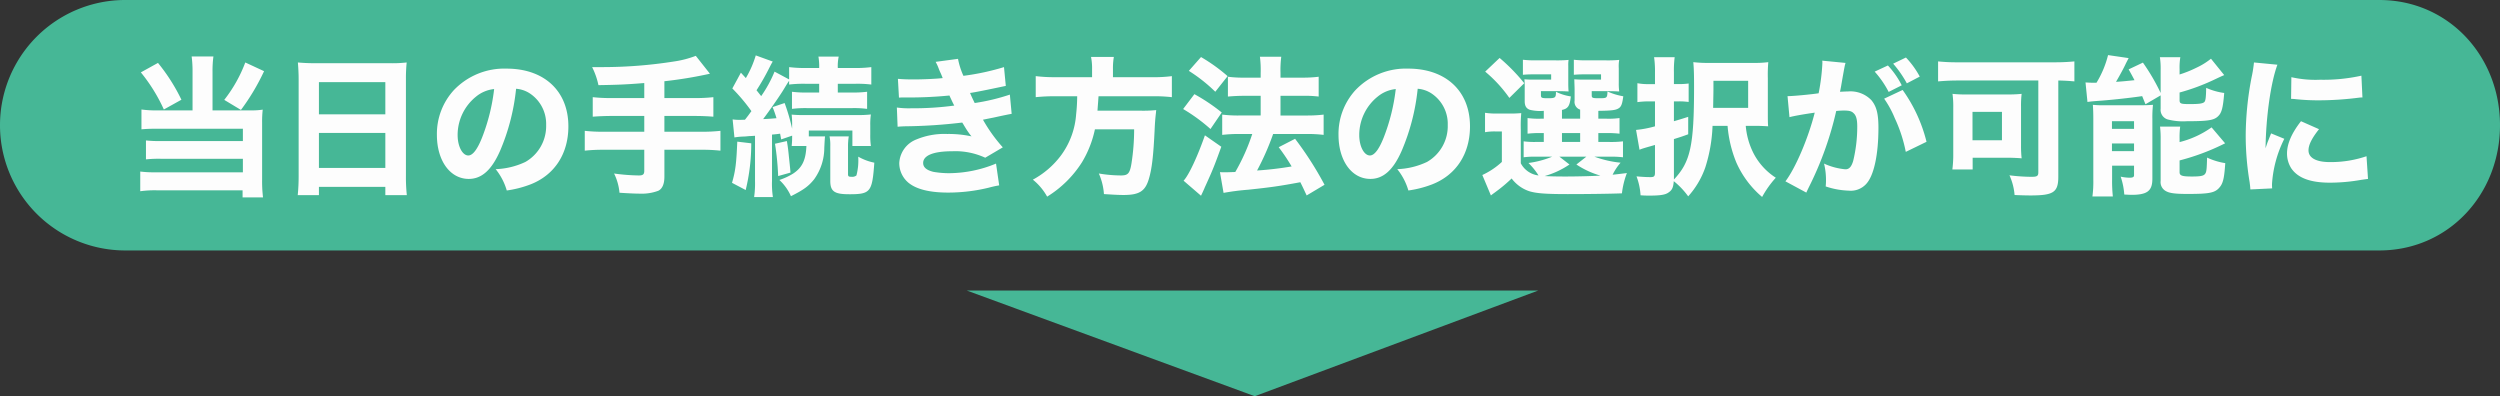
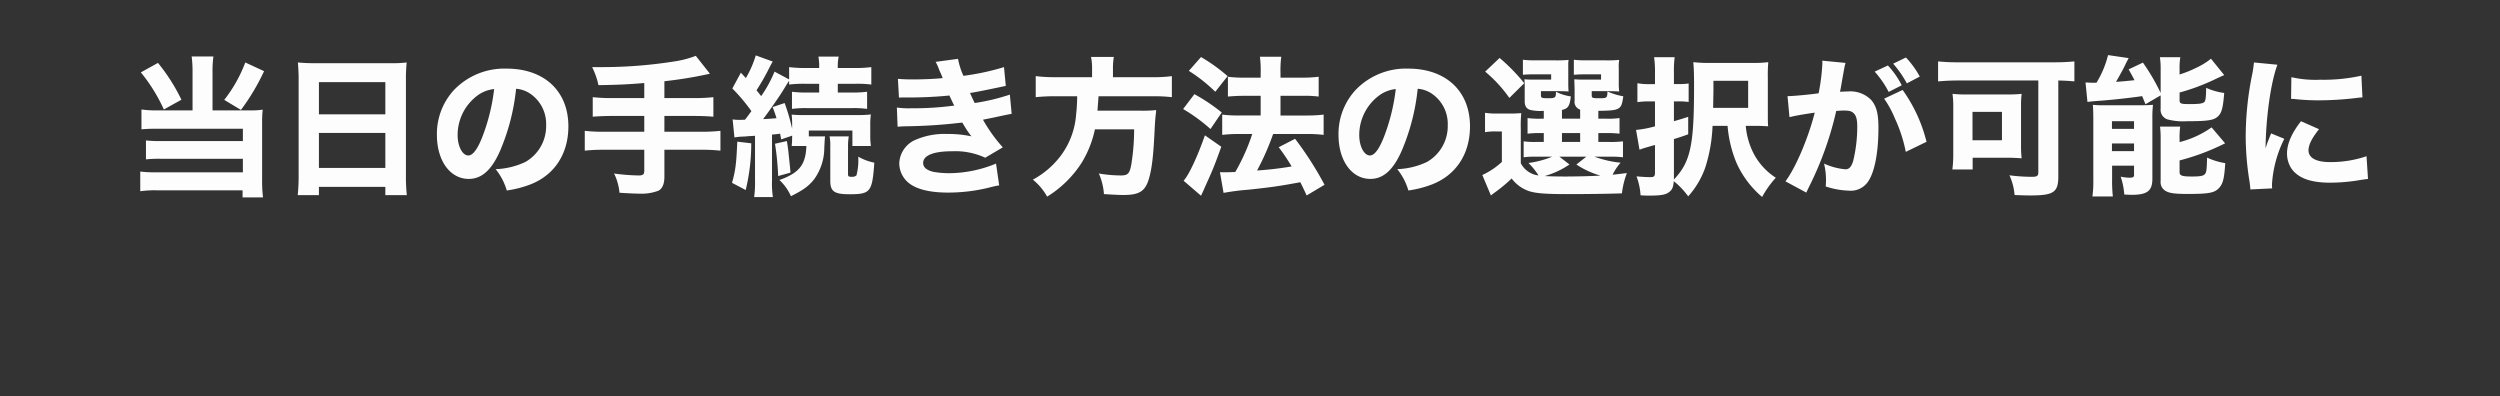
<svg xmlns="http://www.w3.org/2000/svg" width="499.1" height="79.1" viewBox="0 0 499.1 79.1">
  <rect x="0" y="0" width="499.1" height="79.1" fill="#333333" stroke="none" />
  <g id="グループ_1" data-name="グループ 1" transform="translate(-587 -531)">
-     <path id="パス_2" data-name="パス 2" d="M25,.237H475c13.807,0,24.1,11.193,24.1,25s-10.293,25-24.1,25H25a25,25,0,1,1,0-50Z" transform="translate(587 530.763)" fill="#46b796" stroke="#080707" stroke-width="0" fill-rule="evenodd" />
    <path id="パス_1" data-name="パス 1" d="M443.927,25.551a36.233,36.233,0,0,1-6.3.57c-3.81,0-6.3-.9-7.649-2.79a5.484,5.484,0,0,1-.9-3.06c0-1.89.93-4.05,2.79-6.42l3.6,1.59c-1.41,1.77-2.1,3.12-2.1,4.23,0,1.5,1.53,2.34,4.29,2.34a22.113,22.113,0,0,0,7.29-1.17l.3,4.53C444.767,25.431,444.587,25.461,443.927,25.551Zm-.42-16.41a63.951,63.951,0,0,1-7.95.54,43.021,43.021,0,0,1-4.829-.24c-.15-.03-.39-.03-.84-.06l.06-4.319a21.845,21.845,0,0,0,5.759.51,34.988,34.988,0,0,0,8.22-.81l.21,4.349A4.87,4.87,0,0,0,443.507,9.141ZM425.9,16.281l2.64,1.08a23.407,23.407,0,0,0-2.46,9.03c0,.3,0,.45.03.87l-4.35.21c-.03-.54-.06-.78-.15-1.47a56.945,56.945,0,0,1-.78-9.15A62.538,62.538,0,0,1,422,5.122a26.169,26.169,0,0,0,.48-3l4.68.45c-1.32,3.57-2.28,10.319-2.37,16.679.39-1.17.39-1.17.54-1.53Zm-15.841,8.61c1.74,0,2.37-.12,2.67-.54.27-.36.33-.84.39-3.24a13.429,13.429,0,0,0,3.63,1.11c-.21,3.21-.48,4.17-1.29,5.01-.87.93-2.07,1.14-6.15,1.14-2.61,0-3.72-.15-4.47-.6a2.026,2.026,0,0,1-.99-2.01v-8.19a19.612,19.612,0,0,0-.12-2.64h4.02a16.238,16.238,0,0,0-.12,2.43v.66a19.084,19.084,0,0,0,6.39-2.94l2.7,3.18a45.27,45.27,0,0,1-9.09,3.42v2.34C407.627,24.711,408.107,24.891,410.057,24.891Zm-.48-14.46c1.92,0,2.61-.09,2.97-.39.27-.24.36-.9.39-2.849a13.227,13.227,0,0,0,3.6,1.02c-.24,3.029-.51,4.019-1.29,4.709-.81.75-2.07.93-6.12.93a12.144,12.144,0,0,1-3.9-.36,2,2,0,0,1-1.38-2.13V8.691l-3.029,1.77c-.33-.81-.45-1.11-.66-1.62-2.16.33-6.51.81-8.94.96-.75.06-1.47.12-1.98.21l-.39-3.9c.51.03,1.14.06,1.5.06h.69a19.61,19.61,0,0,0,2.31-5.52l4.11.6c-.21.42-.33.63-.57,1.11-.33.75-1.2,2.34-1.95,3.63,1.05-.06,2.28-.18,3.69-.33-.45-.87-.6-1.14-1.17-2.16l2.85-1.35a40.426,40.426,0,0,1,3.539,6.06V3.622a15.078,15.078,0,0,0-.15-2.55h4.08a12.468,12.468,0,0,0-.15,2.37v1.08a22.639,22.639,0,0,0,3.42-1.38,13.937,13.937,0,0,0,2.85-1.77l2.64,3.27c-.69.3-.69.3-2.28,1.05a41.537,41.537,0,0,1-6.63,2.43V9.651C407.627,10.341,407.9,10.431,409.577,10.431Zm-26.16-4.709V24.891c0,3.15-.93,3.78-5.58,3.78-.78,0-2.01-.03-3.15-.09a11.807,11.807,0,0,0-1.02-3.93,36.923,36.923,0,0,0,4.38.3c1.14,0,1.38-.15,1.38-.93V5.722H363.348c-1.35,0-2.52.06-3.93.18V1.912a37.294,37.294,0,0,0,3.87.18H382.7c1.41,0,2.64-.06,3.93-.18V5.9C385.577,5.812,384.857,5.752,383.417,5.722Zm-32.67,7.469a19.619,19.619,0,0,0-2.1-3.84l3.69-1.739a30.2,30.2,0,0,1,4.77,10.349l-4.14,2.01A28.916,28.916,0,0,0,350.747,13.191Zm-.3-10.829L353,1.132a17.687,17.687,0,0,1,2.76,3.81l-2.58,1.35A21.654,21.654,0,0,0,350.447,2.362Zm-.9,5.64a19.211,19.211,0,0,0-2.79-4.05l2.64-1.23a16.989,16.989,0,0,1,2.76,3.96Zm-4.47,18.359a4.157,4.157,0,0,1-3.509,1.35,15.739,15.739,0,0,1-4.59-.84,11.869,11.869,0,0,0,.06-1.35,13.636,13.636,0,0,0-.39-3.21,12.933,12.933,0,0,0,4.26,1.14c.75,0,1.2-.48,1.56-1.68a28.879,28.879,0,0,0,.809-6.84c0-1.44-.209-2.22-.749-2.7-.39-.39-.87-.51-1.95-.51a14.709,14.709,0,0,0-1.5.09,66.3,66.3,0,0,1-5.49,15.27c-.27.57-.3.63-.48,1.02l-4.17-2.25c2.04-2.67,4.59-8.7,5.85-13.71-2.13.3-4.17.66-5.04.9l-.39-4.2h.18c.9,0,4.5-.329,6.03-.569a40.306,40.306,0,0,0,.75-6.06,2.967,2.967,0,0,0-.03-.45l4.65.45a7.38,7.38,0,0,0-.21.87c-.03.12-.27,1.41-.69,3.87-.12.63-.12.66-.21,1.02.72-.03,1.14-.06,1.59-.06A5.8,5.8,0,0,1,346.1,9.651c1.02,1.23,1.41,2.7,1.41,5.52C347.507,20.541,346.607,24.711,345.077,26.361Zm-18.06-1.23a19.894,19.894,0,0,0-2.73,3.84,19.034,19.034,0,0,1-5.16-6.9,24.516,24.516,0,0,1-1.74-7.29h-3a30.76,30.76,0,0,1-1.439,8.28,16.96,16.96,0,0,1-3.42,5.79,15.491,15.491,0,0,0-2.88-3.03c-.09,1.23-.33,1.8-1.08,2.28-.63.45-1.68.6-3.75.6-.54,0-.93,0-1.8-.06a12.851,12.851,0,0,0-.81-3.78c1.35.12,2.07.15,2.82.15.69,0,.87-.18.87-.9v-5.52c-1.89.54-1.89.54-2.37.69a6.065,6.065,0,0,0-.72.27l-.69-3.96a21.349,21.349,0,0,0,3.78-.72V9.891h-1.23a16.361,16.361,0,0,0-2.28.15V6.262a10.873,10.873,0,0,0,2.37.18h1.14V4.1a19.636,19.636,0,0,0-.18-3.03h4.11a20.351,20.351,0,0,0-.15,3.03v2.34h1.05a13.612,13.612,0,0,0,1.89-.12v3.689a13.48,13.48,0,0,0-1.86-.12h-1.08v3.96c.84-.24,1.35-.39,2.85-.87v3.48c-1.23.45-1.23.45-2.85.96v8.07c3.3-3.51,4.02-6.72,4.02-18.509,0-2.37-.03-3.57-.15-4.92a25.915,25.915,0,0,0,3.479.15h8.28a21.836,21.836,0,0,0,3.21-.15,29.449,29.449,0,0,0-.09,3.21v6.419c0,1.89,0,2.46.06,3.18-.96-.06-1.53-.09-2.49-.09h-1.98a14.879,14.879,0,0,0,1.44,5.25A12.724,12.724,0,0,0,327.017,25.131Zm-5.52-13.95v-5.4h-6.93v1.83c0,.57-.03,1.739-.06,3.569Zm-25.2,17.07c-2.55.09-6.72.15-10.83.15-4.439,0-6.329-.15-7.739-.6a7.285,7.285,0,0,1-3.45-2.52,28.7,28.7,0,0,1-2.94,2.49c-.51.39-.75.54-1.2.9l-1.71-4.08a14.884,14.884,0,0,0,3.9-2.61v-6.09h-1.41a11.314,11.314,0,0,0-1.95.15v-3.87a14.8,14.8,0,0,0,2.46.15h2.52a21.615,21.615,0,0,0,2.25-.09,28.627,28.627,0,0,0-.09,3.3v6.72a4.611,4.611,0,0,0,3.54,2.43,13.311,13.311,0,0,0-2.01-2.49,18.985,18.985,0,0,0,4.74-1.26H279.2a16.853,16.853,0,0,0-2.52.12v-3.18a16.646,16.646,0,0,0,2.49.12h1.53v-1.77h-.42a20.4,20.4,0,0,0-2.82.12v-3.12a16.453,16.453,0,0,0,2.82.12h.42v-1.56a8.768,8.768,0,0,1-2.79-.21c-.72-.27-1.02-.78-1.02-1.74V7.312a16.332,16.332,0,0,0-.06-1.83,20.051,20.051,0,0,0,2.16.06h3.18V4.492h-3.18c-1.26,0-1.74.03-2.46.09v-3a20.857,20.857,0,0,0,2.52.12h3.96a24.781,24.781,0,0,0,2.639-.09,6.546,6.546,0,0,0-.06,1.17v3.45c0,.84.03,1.32.06,1.68-.66-.03-1.26-.06-1.95-.06h-3.569v.78c0,.569.15.629,1.38.629,1.5,0,1.62-.09,1.62-1.289A9.745,9.745,0,0,0,286.1,8.9c-.21,1.89-.54,2.43-1.77,2.7v1.74h3.63v-1.8a1.615,1.615,0,0,1-1.11-1.77V7.4c0-.27-.03-.9-.06-1.92a20.051,20.051,0,0,0,2.16.06h3.18V4.492h-2.94c-1.29,0-1.77.03-2.49.09v-3a20.858,20.858,0,0,0,2.52.12h3.87a25.086,25.086,0,0,0,2.67-.09,7.071,7.071,0,0,0-.09,1.68v2.94a11.351,11.351,0,0,0,.09,1.68c-.69-.03-1.29-.06-1.98-.06h-3.51v.809c0,.54.15.6,1.38.6,1.68,0,1.71,0,1.77-1.349a12.433,12.433,0,0,0,3.15.959c-.21,1.62-.42,2.16-1.08,2.49-.57.3-1.44.39-3.9.42v1.56h1.44a16.052,16.052,0,0,0,2.79-.12v3.12a20.685,20.685,0,0,0-2.82-.12h-1.41v1.77h2.07a20.354,20.354,0,0,0,2.85-.12v3.18a20.918,20.918,0,0,0-2.85-.12h-2.85a21,21,0,0,0,5.22,1.2,11.1,11.1,0,0,0-1.59,2.4c.9-.09,1.38-.15,2.85-.33A16.631,16.631,0,0,0,296.3,28.251Zm-8.34-12.03h-3.63v1.77h3.63Zm-.75,6.27,1.98-1.56h-5.37l2.01,1.56a17.249,17.249,0,0,1-4.949,2.31c1.02.06,2.429.09,4.139.09,1.98,0,4.95-.06,6.99-.18A17.124,17.124,0,0,1,287.207,22.491ZM273.828,9.2A27.05,27.05,0,0,0,269,3.952l2.88-2.73a36.741,36.741,0,0,1,4.92,5.04Zm-20.161,18.48a12.282,12.282,0,0,0-2.219-4.26,15.039,15.039,0,0,0,5.939-1.44,8.24,8.24,0,0,0,4.14-7.38,7.288,7.288,0,0,0-3.21-6.269,5.835,5.835,0,0,0-2.79-.96,42.359,42.359,0,0,1-3.209,12.419c-1.68,3.81-3.66,5.58-6.24,5.58-3.72,0-6.36-3.63-6.36-8.79a12.938,12.938,0,0,1,3.36-8.909,13.917,13.917,0,0,1,10.559-4.32c7.53,0,12.33,4.5,12.33,11.519,0,5.46-2.73,9.69-7.53,11.58A21.416,21.416,0,0,1,253.667,27.681Zm-6.119-18.75a9.836,9.836,0,0,0-3.69,7.68c0,2.25.96,4.08,2.13,4.08.87,0,1.8-1.17,2.76-3.6a38.626,38.626,0,0,0,2.4-9.659A6.748,6.748,0,0,0,247.548,8.931Zm-16.5,8.43a67.3,67.3,0,0,1,5.88,9.18l-3.57,2.13c-.6-1.29-.78-1.68-1.26-2.64-4.2.78-5.88,1.02-10.439,1.5a47.4,47.4,0,0,0-4.89.63l-.72-4.14c.48.03.72.03,1.02.03.51,0,1.08-.03,2.04-.06a39.91,39.91,0,0,0,3.39-7.59h-2.61a28.928,28.928,0,0,0-3.39.18v-4.05a25.732,25.732,0,0,0,3.42.18h4.259V8.781h-3.239c-1.23,0-2.28.06-3.3.15V4.972a23.365,23.365,0,0,0,3.33.18h3.209v-.93a20.819,20.819,0,0,0-.15-3.24h4.26a21.062,21.062,0,0,0-.15,3.24v.93h4.38a24.648,24.648,0,0,0,3.24-.18V8.931a22.343,22.343,0,0,0-3.21-.15h-4.41v3.93h5.28a27.162,27.162,0,0,0,3.33-.18v4.05a26.306,26.306,0,0,0-3.3-.18h-6.78a51.553,51.553,0,0,1-3.21,7.29,67.761,67.761,0,0,0,6.9-.81,39.137,39.137,0,0,0-2.58-3.84ZM209.838,3.8l2.43-2.76a34.391,34.391,0,0,1,5.31,3.81l-2.46,3.12A31.386,31.386,0,0,0,209.838,3.8Zm6.57,8.309-2.25,3.3a34.147,34.147,0,0,0-5.46-3.99l2.25-2.969A36.84,36.84,0,0,1,216.408,12.111Zm-13.771-3.24H191.808c-.09,1.35-.15,2.01-.21,2.88h8.609a25.541,25.541,0,0,0,3.12-.12c-.03.21-.03.21-.06.6-.12.93-.21,2.16-.27,3.57-.24,5.01-.54,7.59-1.14,9.57-.72,2.46-1.92,3.21-5.04,3.21-.84,0-1.56-.03-3.929-.18a12.107,12.107,0,0,0-1.02-4.11,27.163,27.163,0,0,0,4.409.39c1.41,0,1.77-.39,2.1-2.34a43.9,43.9,0,0,0,.54-6.87h-7.829a21.148,21.148,0,0,1-2.58,6.57,21.731,21.731,0,0,1-6.96,6.87,11.529,11.529,0,0,0-2.85-3.39,17.183,17.183,0,0,0,5.61-4.83,15.691,15.691,0,0,0,3.03-8.22,34.77,34.77,0,0,0,.21-3.6H183.2a37.692,37.692,0,0,0-3.93.18v-4.2a29.53,29.53,0,0,0,3.93.21h7.32V3.442a11.445,11.445,0,0,0-.21-2.43h4.559a13.174,13.174,0,0,0-.18,2.43v1.62h7.8a27.98,27.98,0,0,0,3.96-.21v4.2A29.941,29.941,0,0,0,202.637,8.871Zm-33.9,4.68a30.947,30.947,0,0,0,3.96,5.52l-3.51,2.07a14.247,14.247,0,0,0-6.6-1.29c-3.75,0-5.79.84-5.79,2.34,0,.87.69,1.44,2.04,1.77a18.215,18.215,0,0,0,3.09.27,24.755,24.755,0,0,0,9.419-1.92l.63,4.35a20.717,20.717,0,0,0-2.04.45,34.183,34.183,0,0,1-8.189.99c-4.23,0-7.17-.9-8.58-2.67a5.112,5.112,0,0,1-1.14-3.21,5.338,5.338,0,0,1,3.45-4.74,14.527,14.527,0,0,1,6.12-1.08,21.679,21.679,0,0,1,4.859.48,7.466,7.466,0,0,1-.6-.78c-.36-.51-.39-.57-.87-1.35-.21-.36-.21-.36-.39-.63a104.816,104.816,0,0,1-11.579.75c-.54.03-.78.03-1.32.09l-.15-3.84a17.052,17.052,0,0,0,2.88.15,61.279,61.279,0,0,0,8.58-.54c-.18-.33-.27-.51-.48-.96-.27-.6-.33-.69-.48-1.05a82,82,0,0,1-8.88.39c-.45,0-.69,0-1.2.03l-.21-3.749c.93.09,1.95.12,3.21.12,1.74,0,4.53-.12,5.73-.27-.09-.24-.09-.24-.39-.96a9.668,9.668,0,0,1-.39-.9,9.078,9.078,0,0,0-.63-1.38l4.469-.6a14.741,14.741,0,0,0,1.08,3.39,48.914,48.914,0,0,0,8.1-1.74l.36,3.75c-3.54.75-6.18,1.29-7.14,1.41.42.959.45,1.019.93,2.009a40.844,40.844,0,0,0,7.02-1.679l.36,3.839c-.39.06-1.59.3-3.63.75C169.457,13.4,169.337,13.431,168.737,13.551Zm-26.73,14.88c-2.94,0-3.75-.57-3.75-2.67v-6.93a8.854,8.854,0,0,0-.15-1.95h3.84a11.716,11.716,0,0,0-.15,1.95v5.58c0,.45.12.54.72.54a1.348,1.348,0,0,0,.96-.27,11.874,11.874,0,0,0,.36-3.75,10.685,10.685,0,0,0,3.21,1.2C146.627,28.011,146.3,28.431,142.007,28.431Zm1.11-22.049h-3.36v1.74h2.73a21.46,21.46,0,0,0,3.12-.15v3.419a20.027,20.027,0,0,0-3.09-.15h-8.79a20.708,20.708,0,0,0-3.119.15V7.972a21.661,21.661,0,0,0,3.149.15h2.28V6.382h-2.58a24.122,24.122,0,0,0-3.419.15v-.75c-.24.33-.24.33-1.26,2.01-.93,1.469-2.88,4.259-3.93,5.639,1.38-.06,1.56-.09,2.67-.18a22.762,22.762,0,0,0-.78-2.22l2.4-.81a38.567,38.567,0,0,1,1.5,5.13v-.6a18.067,18.067,0,0,0-.09-2.22,23.254,23.254,0,0,0,2.639.09H143.6a21.385,21.385,0,0,0,2.76-.12,14.131,14.131,0,0,0-.12,2.22v1.77a15.967,15.967,0,0,0,.12,2.31h-3.69v-3.09h-8.7v1.17h3.24c-.06.54-.06.54-.15,2.28a10.726,10.726,0,0,1-2.04,6.3c-1.08,1.35-2.1,2.1-4.619,3.36a9.8,9.8,0,0,0-2.31-3.24,12.612,12.612,0,0,0,2.82-1.32c1.77-1.2,2.459-2.7,2.579-5.46h-2.939a17.9,17.9,0,0,0,.09-2.07l-2.19.75-.21-1.14c-.66.09-.93.12-1.62.18v9.27A17.865,17.865,0,0,0,126.8,29h-3.75a18.883,18.883,0,0,0,.18-3.21v-9.03c-.48.03-.87.06-1.14.06-.54.06-.96.09-1.11.09a13.045,13.045,0,0,0-1.86.18l-.36-3.6a8.838,8.838,0,0,0,1.38.09c.15,0,.42,0,1.08-.03.15-.18.15-.18.42-.54.18-.21.27-.36.87-1.17a35.86,35.86,0,0,0-3.81-4.529l1.71-3.15.99,1.08a20.421,20.421,0,0,0,1.98-4.53l3.39,1.23c-.21.33-.3.51-.66,1.2a45.952,45.952,0,0,1-2.58,4.53c.48.6.48.6.93,1.169a25.111,25.111,0,0,0,2.67-4.889l2.91,1.56V3.052a26.421,26.421,0,0,0,3.479.18h2.52a11.813,11.813,0,0,0-.15-2.28h4.05a8.987,8.987,0,0,0-.18,2.28h3.27a25.423,25.423,0,0,0,3.42-.18v3.48A22.443,22.443,0,0,0,143.117,6.382ZM122.478,18.261a39.326,39.326,0,0,1-1.11,9.33l-2.73-1.44c.69-2.4.87-3.87,1.05-8.22ZM112.4,19.551h-7.26v5.37c0,1.47-.42,2.43-1.23,2.82a9.389,9.389,0,0,1-3.659.57c-.93,0-2.25-.06-4.08-.18a10.817,10.817,0,0,0-1.08-3.84,38.99,38.99,0,0,0,4.92.39c.84,0,1.11-.21,1.11-.93v-4.2h-7.98a33.3,33.3,0,0,0-3.9.18v-3.96a31.914,31.914,0,0,0,3.9.18h7.98V12.8h-6.3c-1.44,0-2.85.06-3.99.15v-3.9a32.916,32.916,0,0,0,3.99.18h6.3v-3c-3.33.27-5.16.36-9.15.42a14.824,14.824,0,0,0-1.26-3.6h2.04a91.854,91.854,0,0,0,14.219-1.11A20.223,20.223,0,0,0,111.407.8l2.82,3.57a84.481,84.481,0,0,1-9.09,1.5V9.231h5.76a33.83,33.83,0,0,0,4.02-.18v3.9c-1.08-.09-2.31-.15-3.96-.15h-5.82v3.15h7.26a32.473,32.473,0,0,0,3.93-.18v3.96A33.516,33.516,0,0,0,112.4,19.551Zm-38.73,8.13a12.282,12.282,0,0,0-2.219-4.26,15.039,15.039,0,0,0,5.939-1.44,8.24,8.24,0,0,0,4.14-7.38,7.288,7.288,0,0,0-3.21-6.269,5.835,5.835,0,0,0-2.79-.96,42.36,42.36,0,0,1-3.209,12.419c-1.68,3.81-3.66,5.58-6.24,5.58-3.72,0-6.36-3.63-6.36-8.79a12.938,12.938,0,0,1,3.36-8.909,13.917,13.917,0,0,1,10.559-4.32c7.53,0,12.33,4.5,12.33,11.519,0,5.46-2.73,9.69-7.53,11.58A21.415,21.415,0,0,1,73.667,27.681ZM67.548,8.931a9.836,9.836,0,0,0-3.69,7.68c0,2.25.96,4.08,2.13,4.08.87,0,1.8-1.17,2.76-3.6a38.626,38.626,0,0,0,2.4-9.659A6.748,6.748,0,0,0,67.548,8.931ZM53.717,28.611h-4.29v-1.65H36.168v1.65h-4.23a36.689,36.689,0,0,0,.18-3.84V5.422c0-1.14-.06-2.19-.15-3.3.96.09,2.01.15,3.39.15H50.417a24.63,24.63,0,0,0,3.27-.15,31.594,31.594,0,0,0-.15,3.21V24.771A34.338,34.338,0,0,0,53.717,28.611ZM49.427,6.052H36.168v6.419H49.427Zm0,10.139H36.168v6.99H49.427Zm-32.16-6.6a27.955,27.955,0,0,0,4.2-7.469l3.75,1.74A43.943,43.943,0,0,1,20.6,11.6Zm-2.34,2.1h7.62a14.475,14.475,0,0,0,2.4-.15,21.176,21.176,0,0,0-.12,2.61v11.34a27.014,27.014,0,0,0,.18,3.57h-4.08v-1.41H3.978a20.959,20.959,0,0,0-3.48.18V23.9a22.987,22.987,0,0,0,3.3.15H20.987v-2.7H4.608a24.279,24.279,0,0,0-2.97.12v-3.78a23.351,23.351,0,0,0,2.97.12H20.987v-2.46H3.948c-1.35,0-2.22.03-3.21.12v-3.96a20.8,20.8,0,0,0,3.24.18h6.96V4.012a22.553,22.553,0,0,0-.18-3.09h4.349a21.08,21.08,0,0,0-.18,3.09ZM.618,4.1l3.42-1.89a37.181,37.181,0,0,1,4.68,7.349l-3.51,1.95A33.506,33.506,0,0,0,.618,4.1Zm129.39,16.949c.24,2.28.24,2.28.3,3.06l-2.46.69a53.888,53.888,0,0,0-.63-6.45l2.37-.54C129.828,19.221,129.888,19.851,130.008,21.051Zm86.31-2.1c-1.26,3.48-1.68,4.56-2.76,6.93-.3.69-.54,1.17-.6,1.35-.48,1.08-.51,1.11-.69,1.5l-3.48-3c1.05-1.11,2.79-4.86,4.26-9.06Zm146.13-7.74a19.465,19.465,0,0,0-.15-2.819,23.8,23.8,0,0,0,2.79.12h8.129a26.193,26.193,0,0,0,2.88-.12,19.727,19.727,0,0,0-.12,2.579v7.77a22.531,22.531,0,0,0,.12,2.52c-.6-.06-1.98-.12-2.76-.12h-7.019v2.34h-4.05a22.871,22.871,0,0,0,.18-2.79Zm3.84,6.45h5.88v-5.67h-5.88Zm24.12-4.29c0-.99-.03-1.89-.09-2.79a18.405,18.405,0,0,0,2.04.09h7.23c1.29,0,1.86-.03,2.73-.09a23.31,23.31,0,0,0-.12,2.85v11.91c0,2.43-1.02,3.21-4.17,3.21-.3,0-.78-.03-1.44-.06a13.978,13.978,0,0,0-.72-3.57,9.158,9.158,0,0,0,1.74.21c.69,0,.93-.12.93-.51v-1.89h-4.38v2.73a28.641,28.641,0,0,0,.15,3.42h-4.08a21.946,21.946,0,0,0,.18-3.39Zm3.72,6.45h4.41v-1.53h-4.41Zm0-4.44h4.41v-1.53h-4.41Z" transform="translate(614.502 541.348)" fill="#fdfdfd" fill-rule="evenodd" />
-     <path id="パス_3" data-name="パス 3" d="M57.5,21.1,0,0H114.1Z" transform="translate(780 589)" fill="#46b796" stroke="#080707" stroke-width="0" fill-rule="evenodd" />
  </g>
</svg>